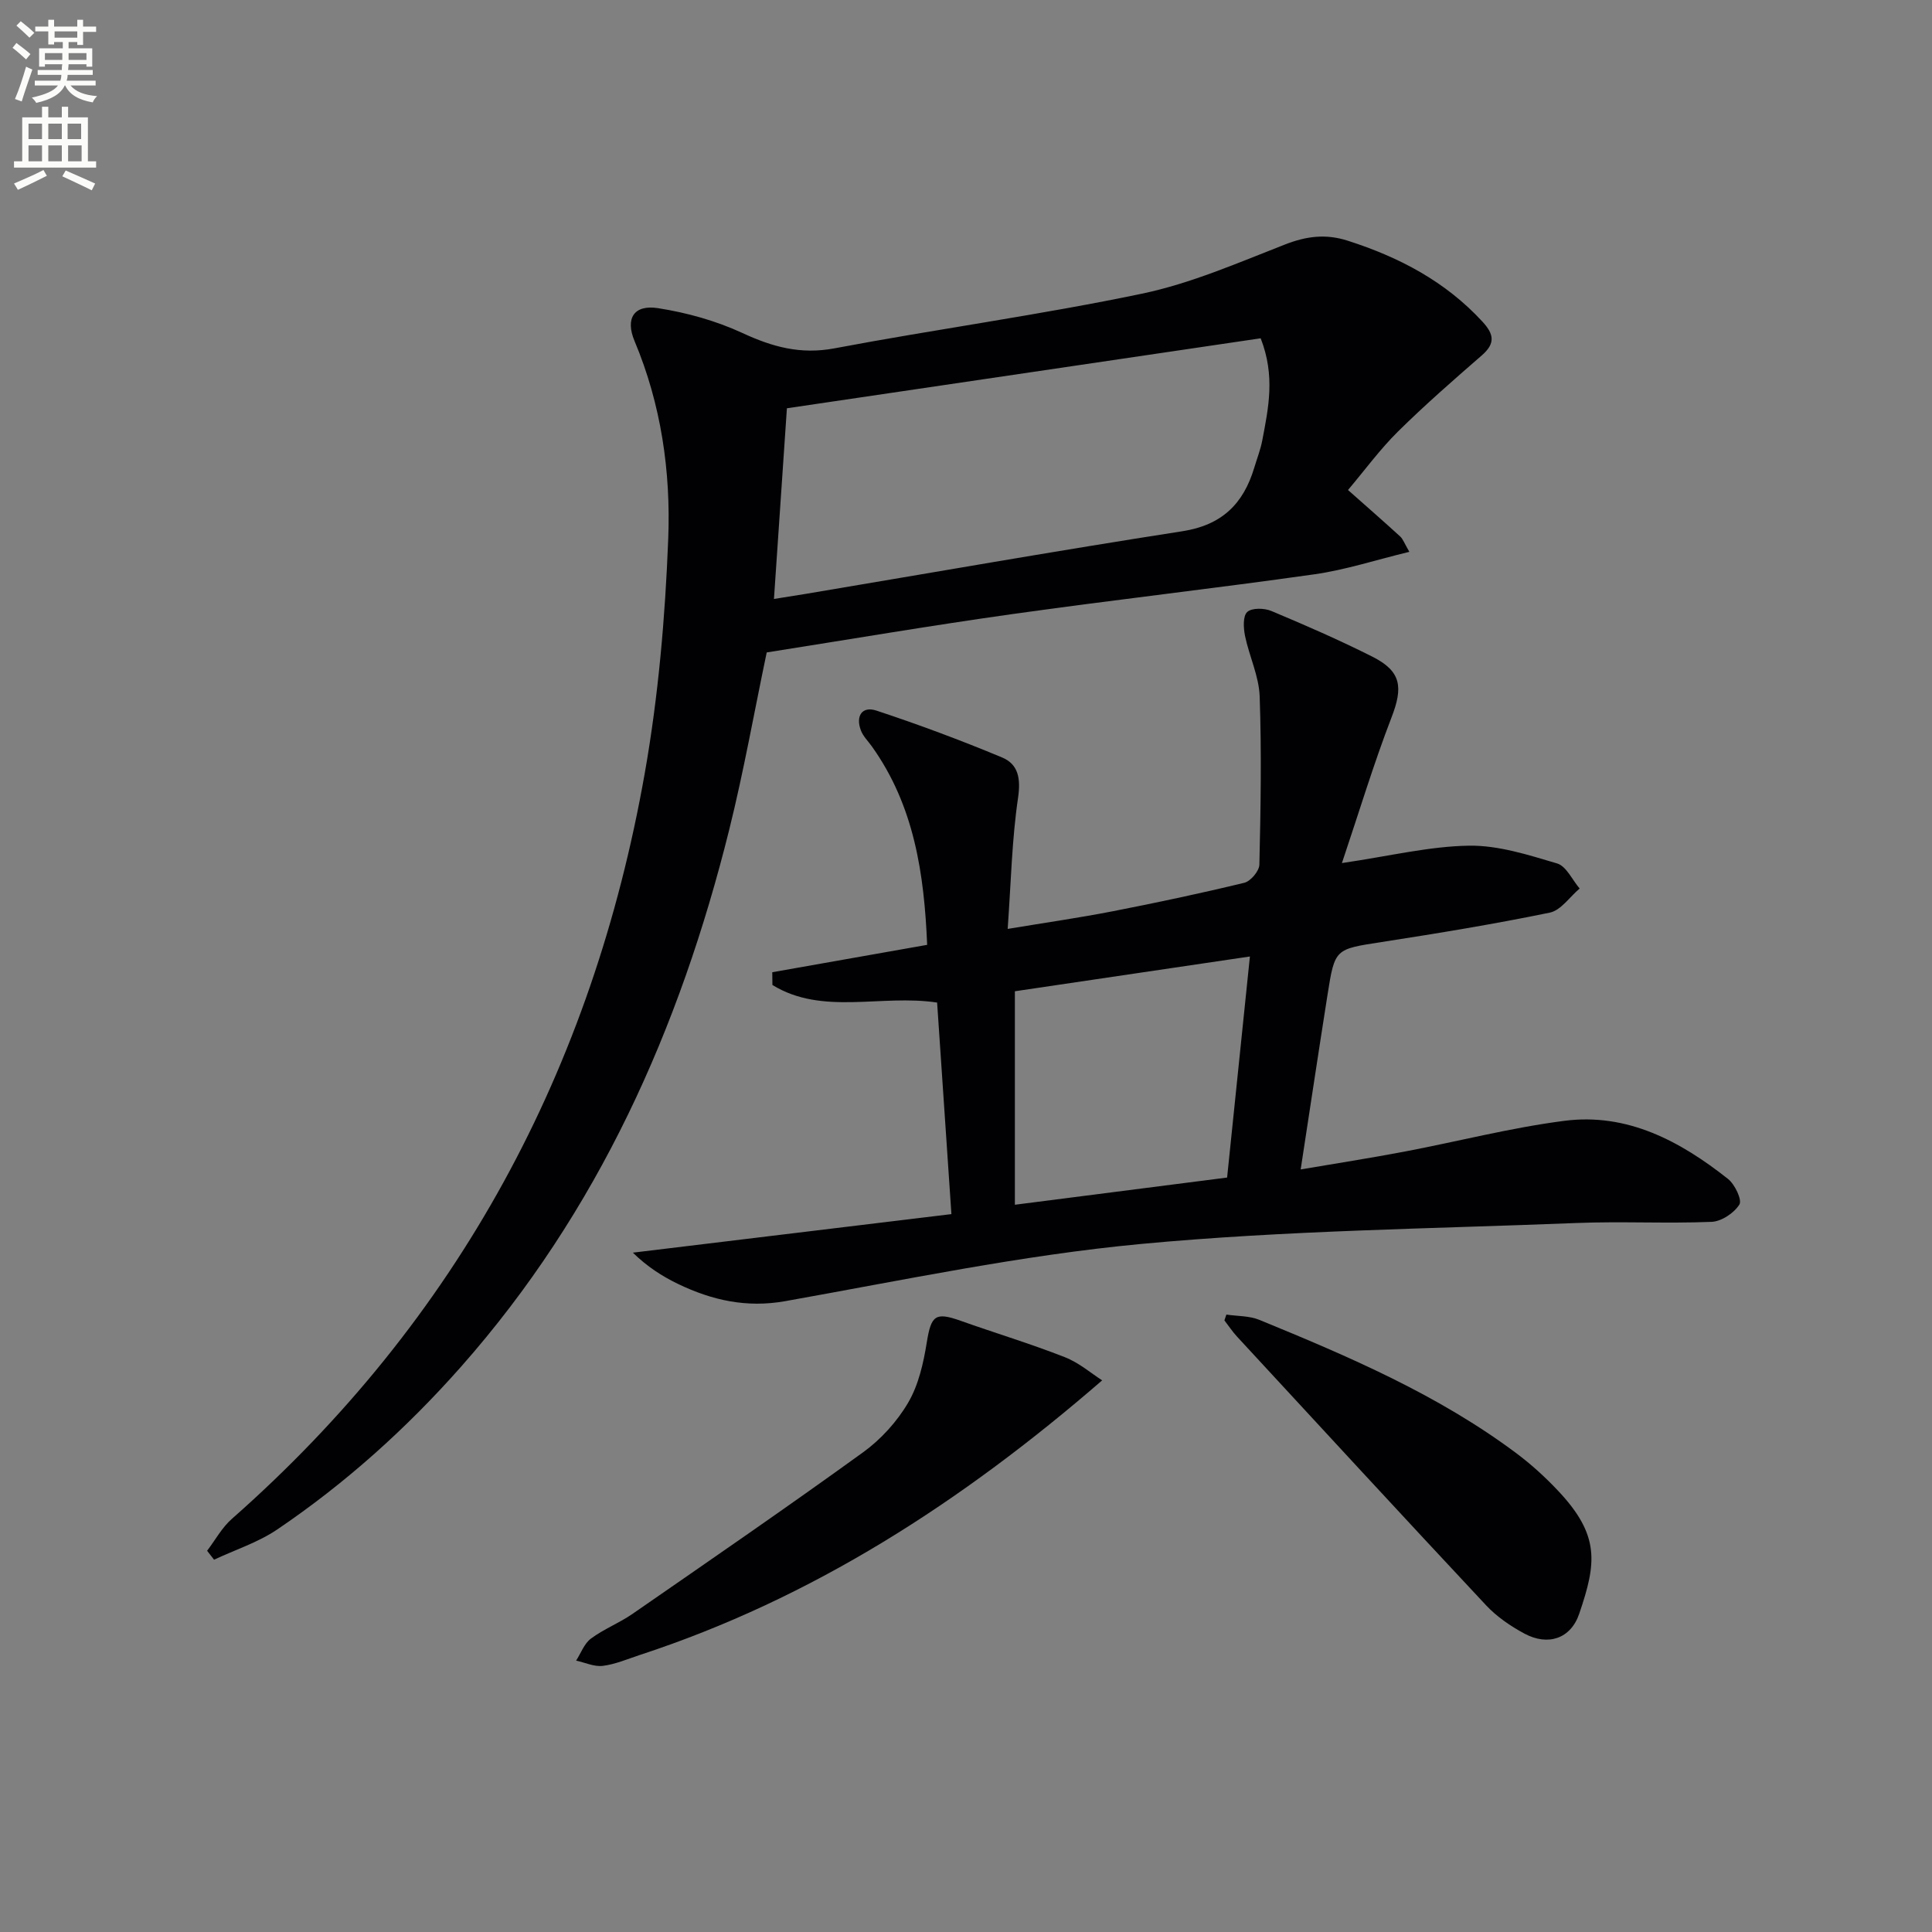
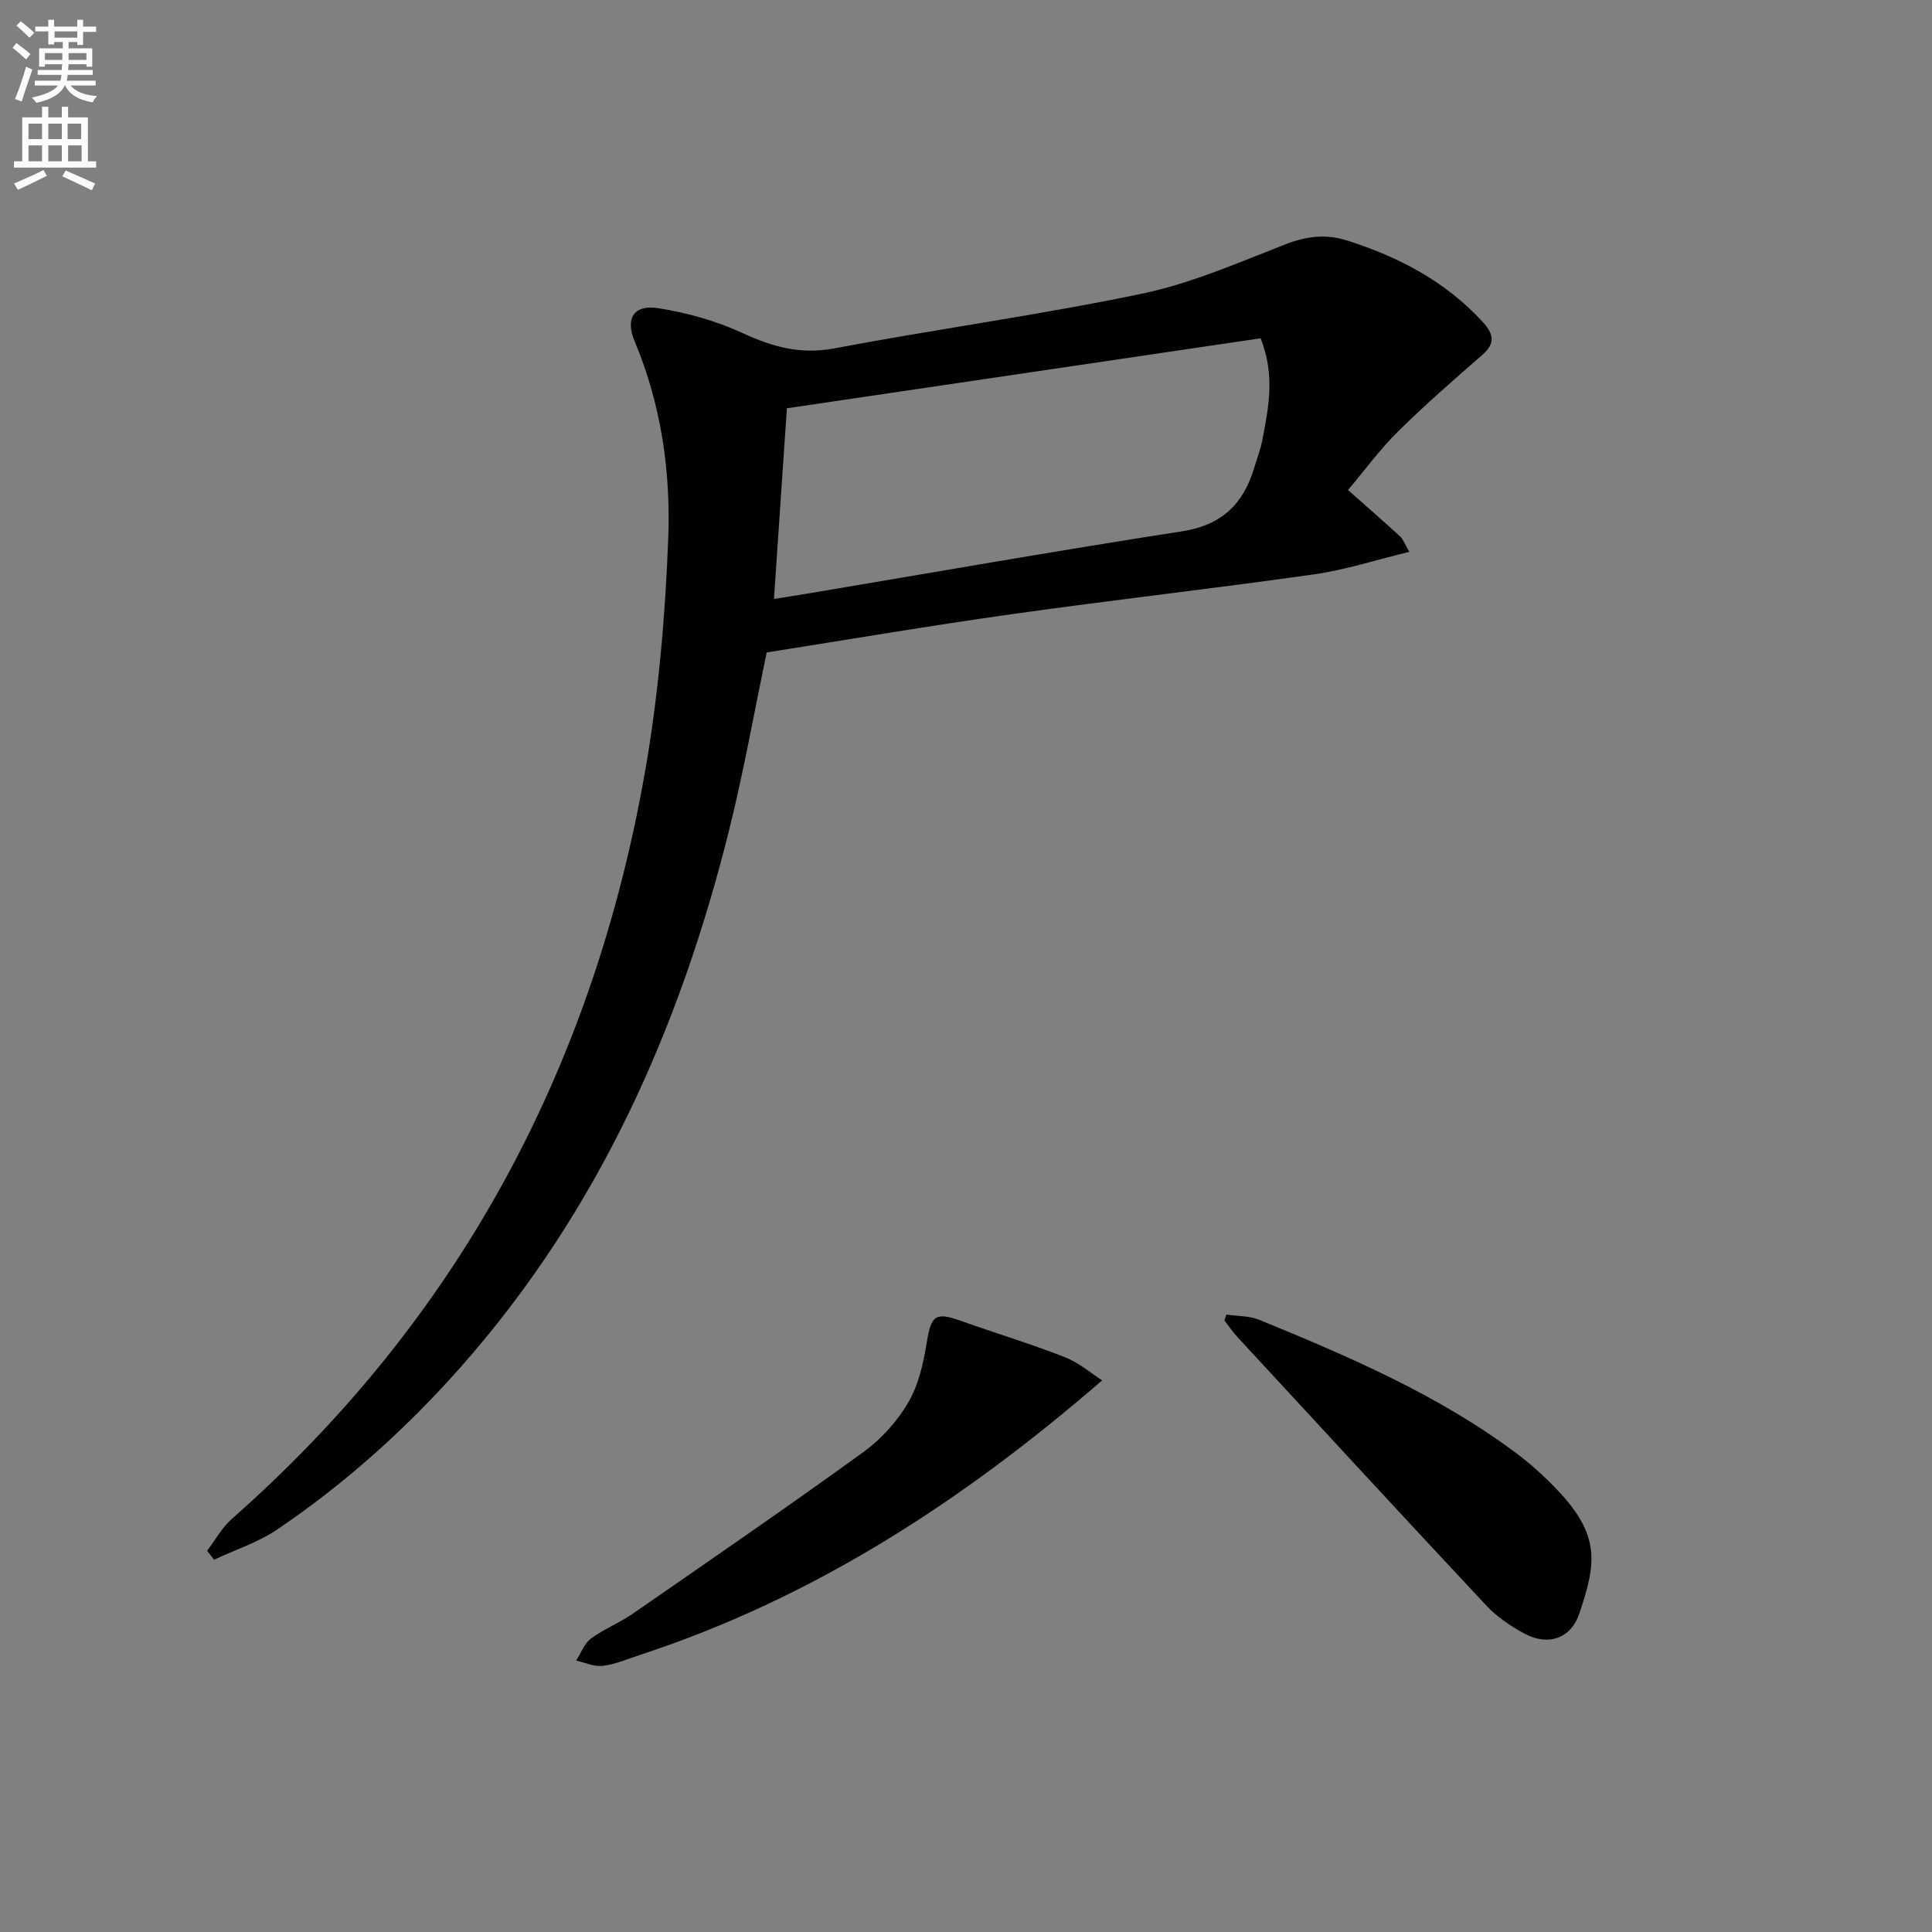
<svg xmlns="http://www.w3.org/2000/svg" enable-background="new 0 0 400 400" viewBox="0 0 400 400">
  <rect x="0" y="0" width="400" height="400" fill="#808080" stroke="none" />
  <path d="m2.6 9.9.8-1c.9.7 1.9 1.4 2.9 2.3l-.9 1.1c-1.1-1-2-1.8-2.8-2.4zm.5 10.6c.9-2.1 1.6-4.3 2.3-6.7.4.2.8.4 1.3.6-.7 2.1-1.5 4.3-2.2 6.6zm.3-15.2.9-.9c1 .8 2 1.6 2.8 2.4l-1 1c-.9-.9-1.8-1.7-2.7-2.5zm12.6-1.2h1.2v1.4h2.7v1.1h-2.7v2.7h-1.2v-.6h-1.8v1.3h4.9v3.8h-1.2v-.5h-3.7c0 .4-.1.9-.1 1.2h5.1v1h-5.2c0 .5-.1.9-.2 1.2h6v1h-5.2c1.1 1.3 2.9 2 5.5 2.2-.4.4-.7.8-.9 1.3-2.9-.5-4.8-1.6-5.7-3.5h-.1c-.8 1.7-2.7 2.9-5.9 3.6-.2-.4-.6-.8-.9-1.1 2.8-.6 4.6-1.4 5.4-2.5h-4.8v-1h5.3c.1-.3.2-.7.2-1.2h-4.9v-1h5c0-.4 0-.8.1-1.2h-3.6v.5h-1.2v-3.8h4.9v-1.3h-1.8v.5h-1.2v-2.7h-2.7v-1h2.7v-1.4h1.2v1.4h4.8zm-6.7 8.3h3.6c0-.4 0-.9 0-1.4h-3.6zm1.9-4.6h4.8v-1.3h-4.7v1.3zm6.7 3.2h-3.7v1.4h3.7z" fill="#fbfcfa" />
  <path d="m8.7 22.1h1.3v2.2h2.8v-2.2h1.3v2.2h4.1v9.1h1.7v1.3h-17v-1.3h1.7v-9.1h4.1zm.3 13.1.7 1.2c-1.8.9-3.8 1.9-6 2.9-.2-.4-.5-.8-.8-1.3 2.3-1 4.4-1.9 6.1-2.8zm-3.1-6.4h2.8v-3.2h-2.8zm0 4.6h2.8v-3.3h-2.8zm4.1-4.6h2.8v-3.2h-2.8zm0 4.6h2.8v-3.3h-2.8zm3.6 1.9c2.1.9 4.1 1.8 6.1 2.7l-.7 1.4c-2.2-1.1-4.2-2-6.1-2.9zm3.2-9.7h-2.8v3.2h2.8zm-2.7 7.8h2.8v-3.3h-2.8z" fill="#fbfcfa" />
  <g fill="#010104">
    <path d="m279.09 101.45c4.13 3.66 7.51 6.61 10.81 9.63.56.51.83 1.35 1.89 3.17-6.95 1.68-13.21 3.74-19.64 4.65-20.87 2.96-41.83 5.32-62.7 8.26-16.91 2.38-33.76 5.25-50.71 7.92-2.61 12.44-4.77 24.67-7.76 36.69-10.24 41.17-27.14 79.07-55.54 111.21-11.31 12.79-23.92 24.12-38.04 33.68-3.96 2.68-8.7 4.2-13.08 6.26-.48-.62-.96-1.23-1.44-1.85 1.69-2.22 3.06-4.79 5.12-6.6 46.88-41.3 74.69-93.24 85.49-154.38 2.82-15.98 4.23-32.31 4.86-48.54.54-13.92-1.46-27.81-6.97-40.93-1.96-4.67-.15-7.6 4.84-6.82 5.97.93 12.01 2.61 17.48 5.14 6.23 2.89 12.05 4.5 19.07 3.18 21.18-4 42.58-6.91 63.67-11.32 10.14-2.12 19.88-6.39 29.6-10.18 4.44-1.73 8.45-2.25 13.01-.78 10.64 3.41 20.2 8.42 27.88 16.76 2.43 2.64 2.67 4.53-.14 6.98-5.9 5.13-11.8 10.28-17.36 15.77-3.74 3.7-6.88 8.01-10.34 12.1zm-116.17-16.92c-.89 13.06-1.77 26.05-2.68 39.48 2.39-.38 4.47-.7 6.56-1.05 25.99-4.36 51.95-8.93 77.99-12.97 8.19-1.27 12.63-5.67 14.88-13.12.57-1.91 1.31-3.78 1.68-5.73 1.25-6.62 2.72-13.27-.34-21.1-32.69 4.82-65.3 9.64-98.09 14.49z" />
-     <path d="m277.83 178.69c9.97-1.47 18.11-3.47 26.28-3.6 6.09-.1 12.32 1.91 18.28 3.68 1.9.57 3.12 3.39 4.66 5.19-2.05 1.72-3.88 4.52-6.19 4.99-11.53 2.38-23.17 4.28-34.82 6.09-9.61 1.49-9.68 1.33-11.18 10.85-1.86 11.79-3.63 23.58-5.57 36.23 7.23-1.23 14.35-2.34 21.43-3.68 11.08-2.1 22.05-4.96 33.21-6.39 13.01-1.67 23.95 4.22 33.83 12.03 1.43 1.13 2.96 4.36 2.36 5.31-1.11 1.76-3.71 3.5-5.76 3.58-9.32.38-18.67-.13-27.99.24-30.07 1.2-60.23 1.53-90.15 4.34-24.71 2.32-49.16 7.48-73.65 11.84-8.03 1.43-15.16-.19-22.16-3.55-3.33-1.6-6.46-3.63-9.38-6.49 21.74-2.63 43.48-5.26 65.95-7.98-1.03-15.22-1.99-29.42-2.96-43.8-11.66-1.76-23.74 2.73-34.1-3.64-.01-.88-.02-1.76-.03-2.64 10.5-1.85 20.99-3.71 32.07-5.67-.62-14.72-2.67-28.8-11.46-41.1-.77-1.08-1.79-2.07-2.25-3.27-1.15-2.97.21-5.12 3.2-4.13 8.78 2.9 17.47 6.14 26.01 9.7 3.37 1.4 3.9 4.34 3.32 8.34-1.28 8.66-1.46 17.48-2.15 27.16 7.91-1.31 14.86-2.31 21.74-3.65 9.12-1.78 18.22-3.71 27.25-5.9 1.31-.32 3.09-2.43 3.12-3.75.27-11.61.47-23.24.06-34.85-.15-4.2-2.16-8.3-3.03-12.51-.33-1.63-.47-4.11.46-4.96.96-.88 3.54-.82 5-.2 7.04 2.95 14.06 6.01 20.87 9.44 6.05 3.04 6.43 6.32 3.99 12.62-3.72 9.65-6.71 19.59-10.26 30.13zm-67.71 26.54v44.2c15.42-1.98 29.82-3.82 43.94-5.63 1.6-15.51 3.14-30.43 4.72-45.77-16.72 2.47-32.91 4.87-48.66 7.2z" />
    <path d="m228.19 285.79c-29.05 25.16-60 45.16-95.77 56.87-2.52.83-5.03 1.92-7.62 2.24-1.77.22-3.68-.69-5.52-1.09 1-1.55 1.68-3.53 3.07-4.56 2.65-1.97 5.84-3.21 8.57-5.09 15.98-11.06 32-22.07 47.75-33.46 3.69-2.67 7.04-6.35 9.34-10.27 2.16-3.67 3.18-8.21 3.87-12.5.9-5.57 1.75-6.34 6.97-4.49 7.17 2.55 14.48 4.75 21.56 7.53 3 1.16 5.56 3.4 7.78 4.82z" />
    <path d="m253.91 272.17c2.28.34 4.74.24 6.82 1.09 18.58 7.62 37.05 15.52 53.27 27.66 3.04 2.28 5.9 4.88 8.51 7.65 8.84 9.34 8.01 15.09 4.45 25.54-1.76 5.17-6.45 6.74-11.36 4.1-2.88-1.55-5.73-3.5-7.95-5.88-17.26-18.44-34.37-37.02-51.51-55.57-.97-1.05-1.76-2.25-2.64-3.39.14-.39.28-.8.41-1.2z" />
  </g>
</svg>